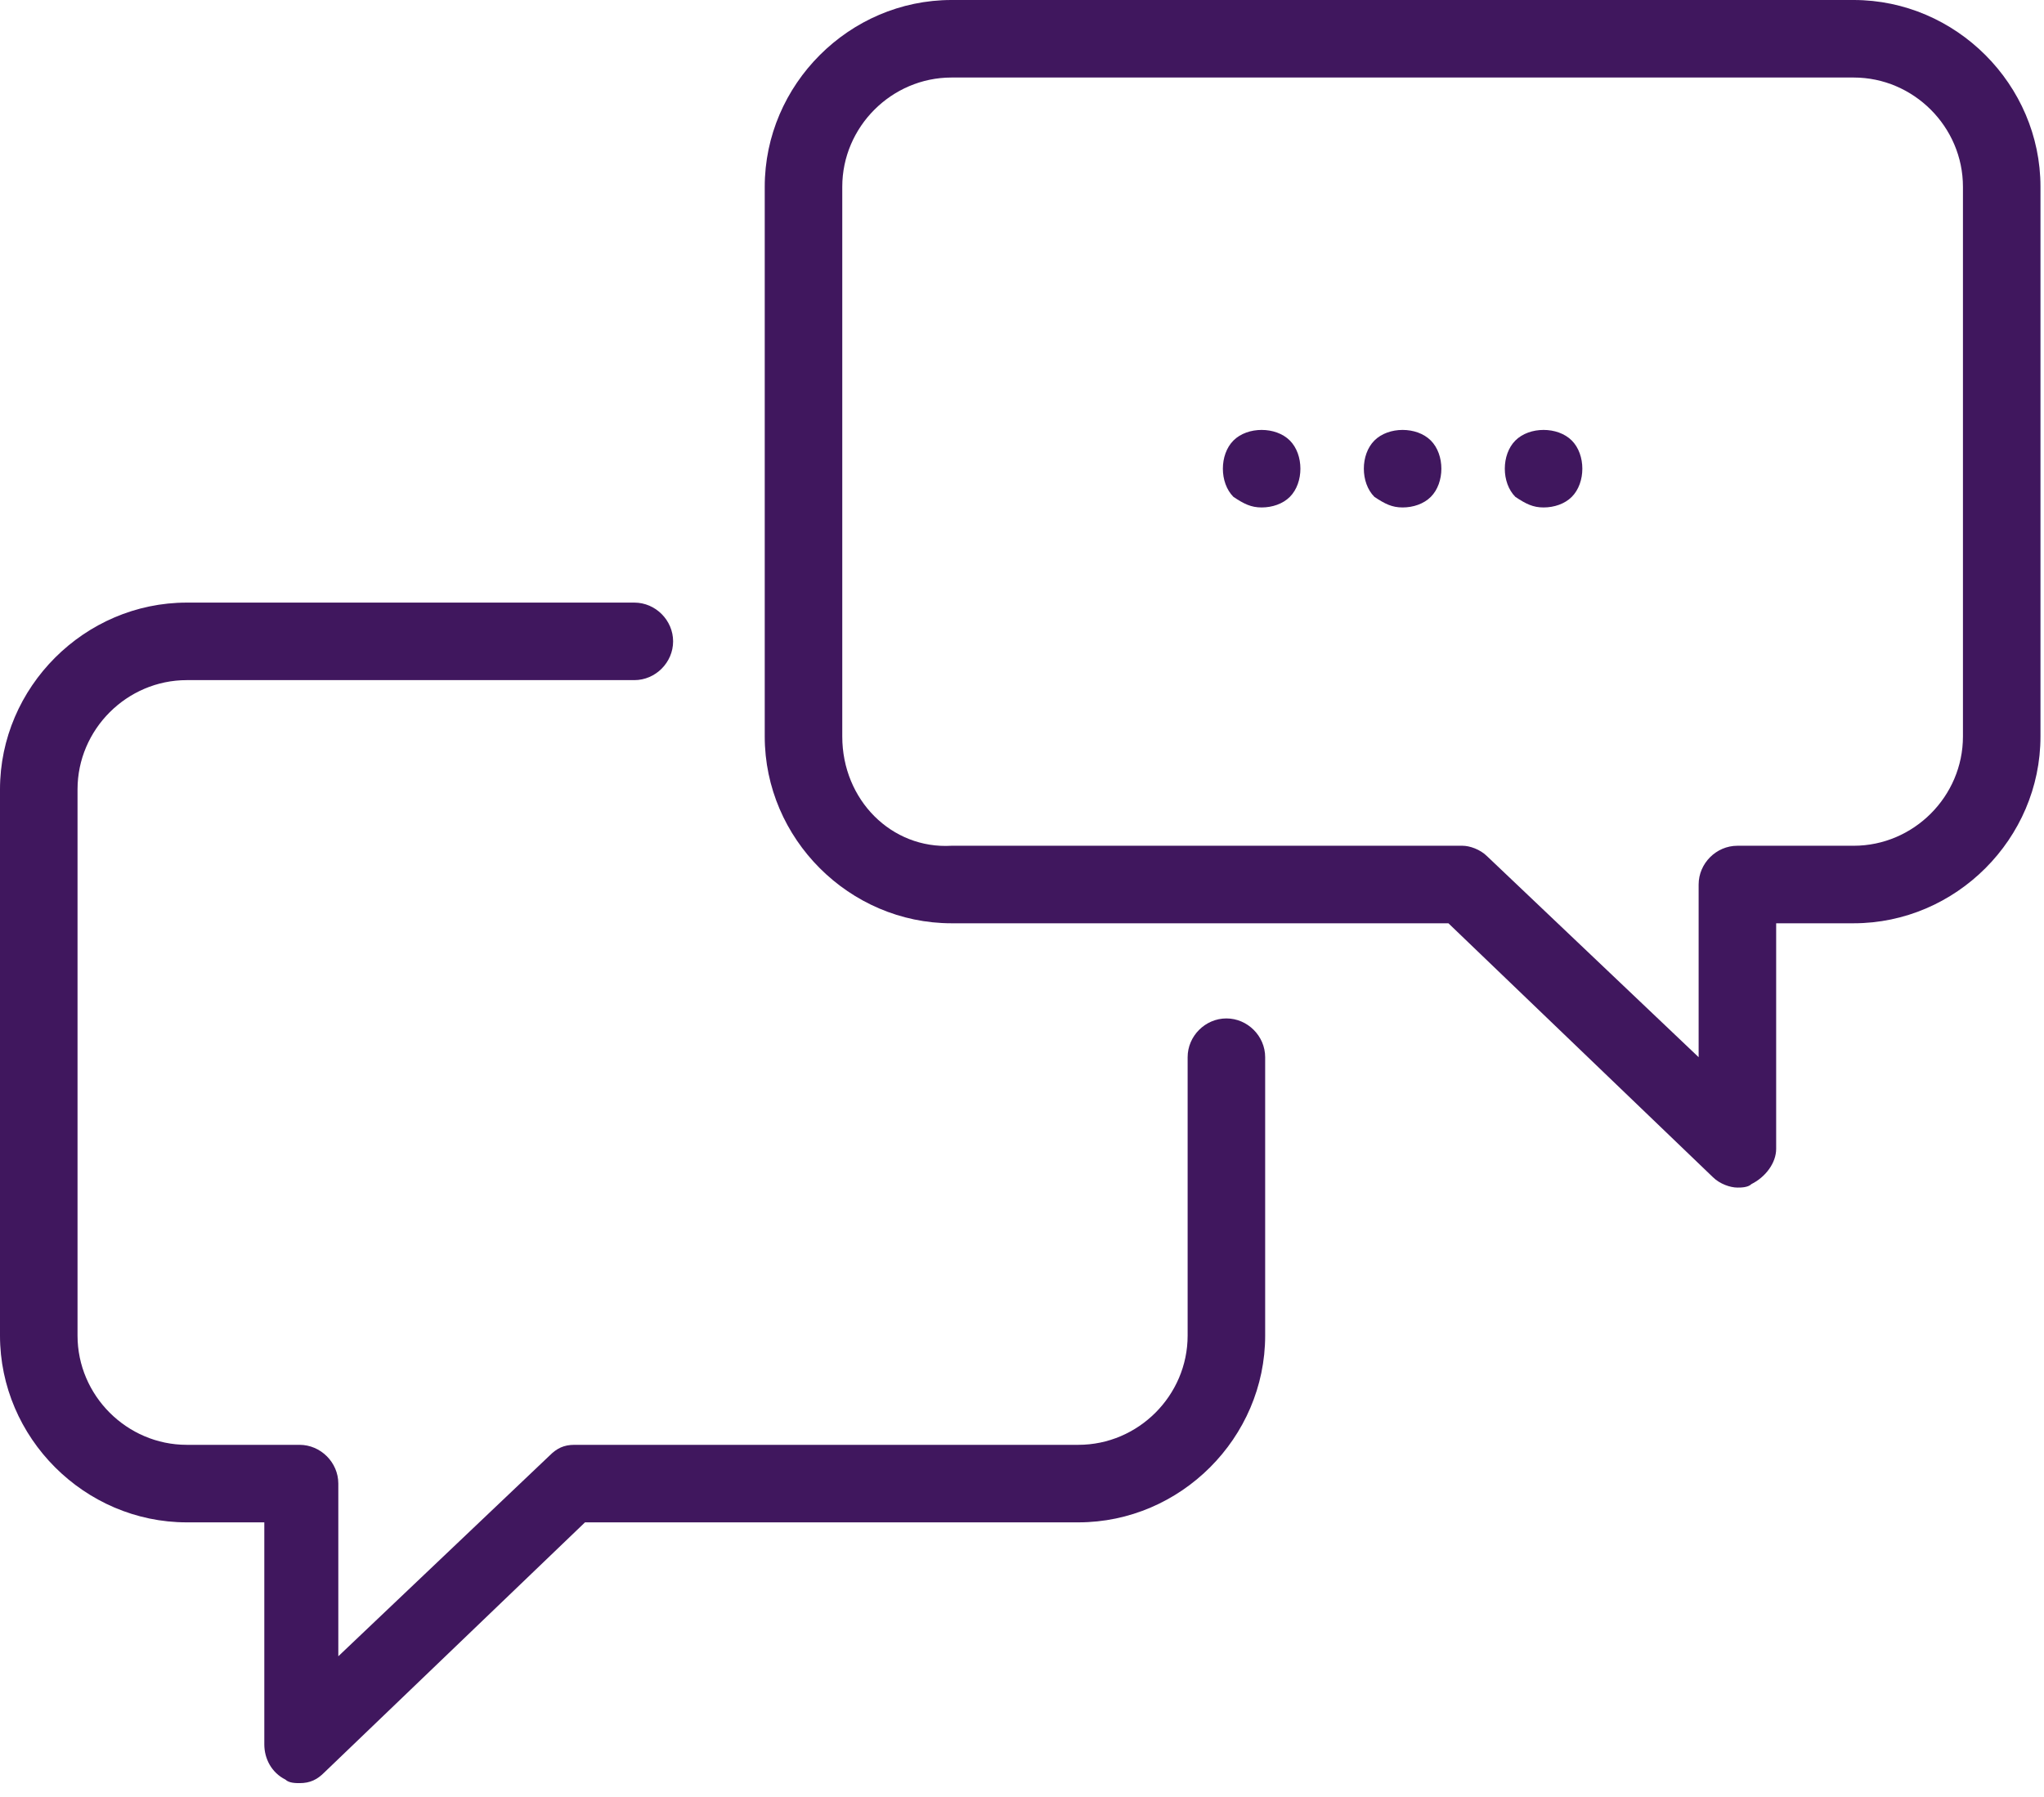
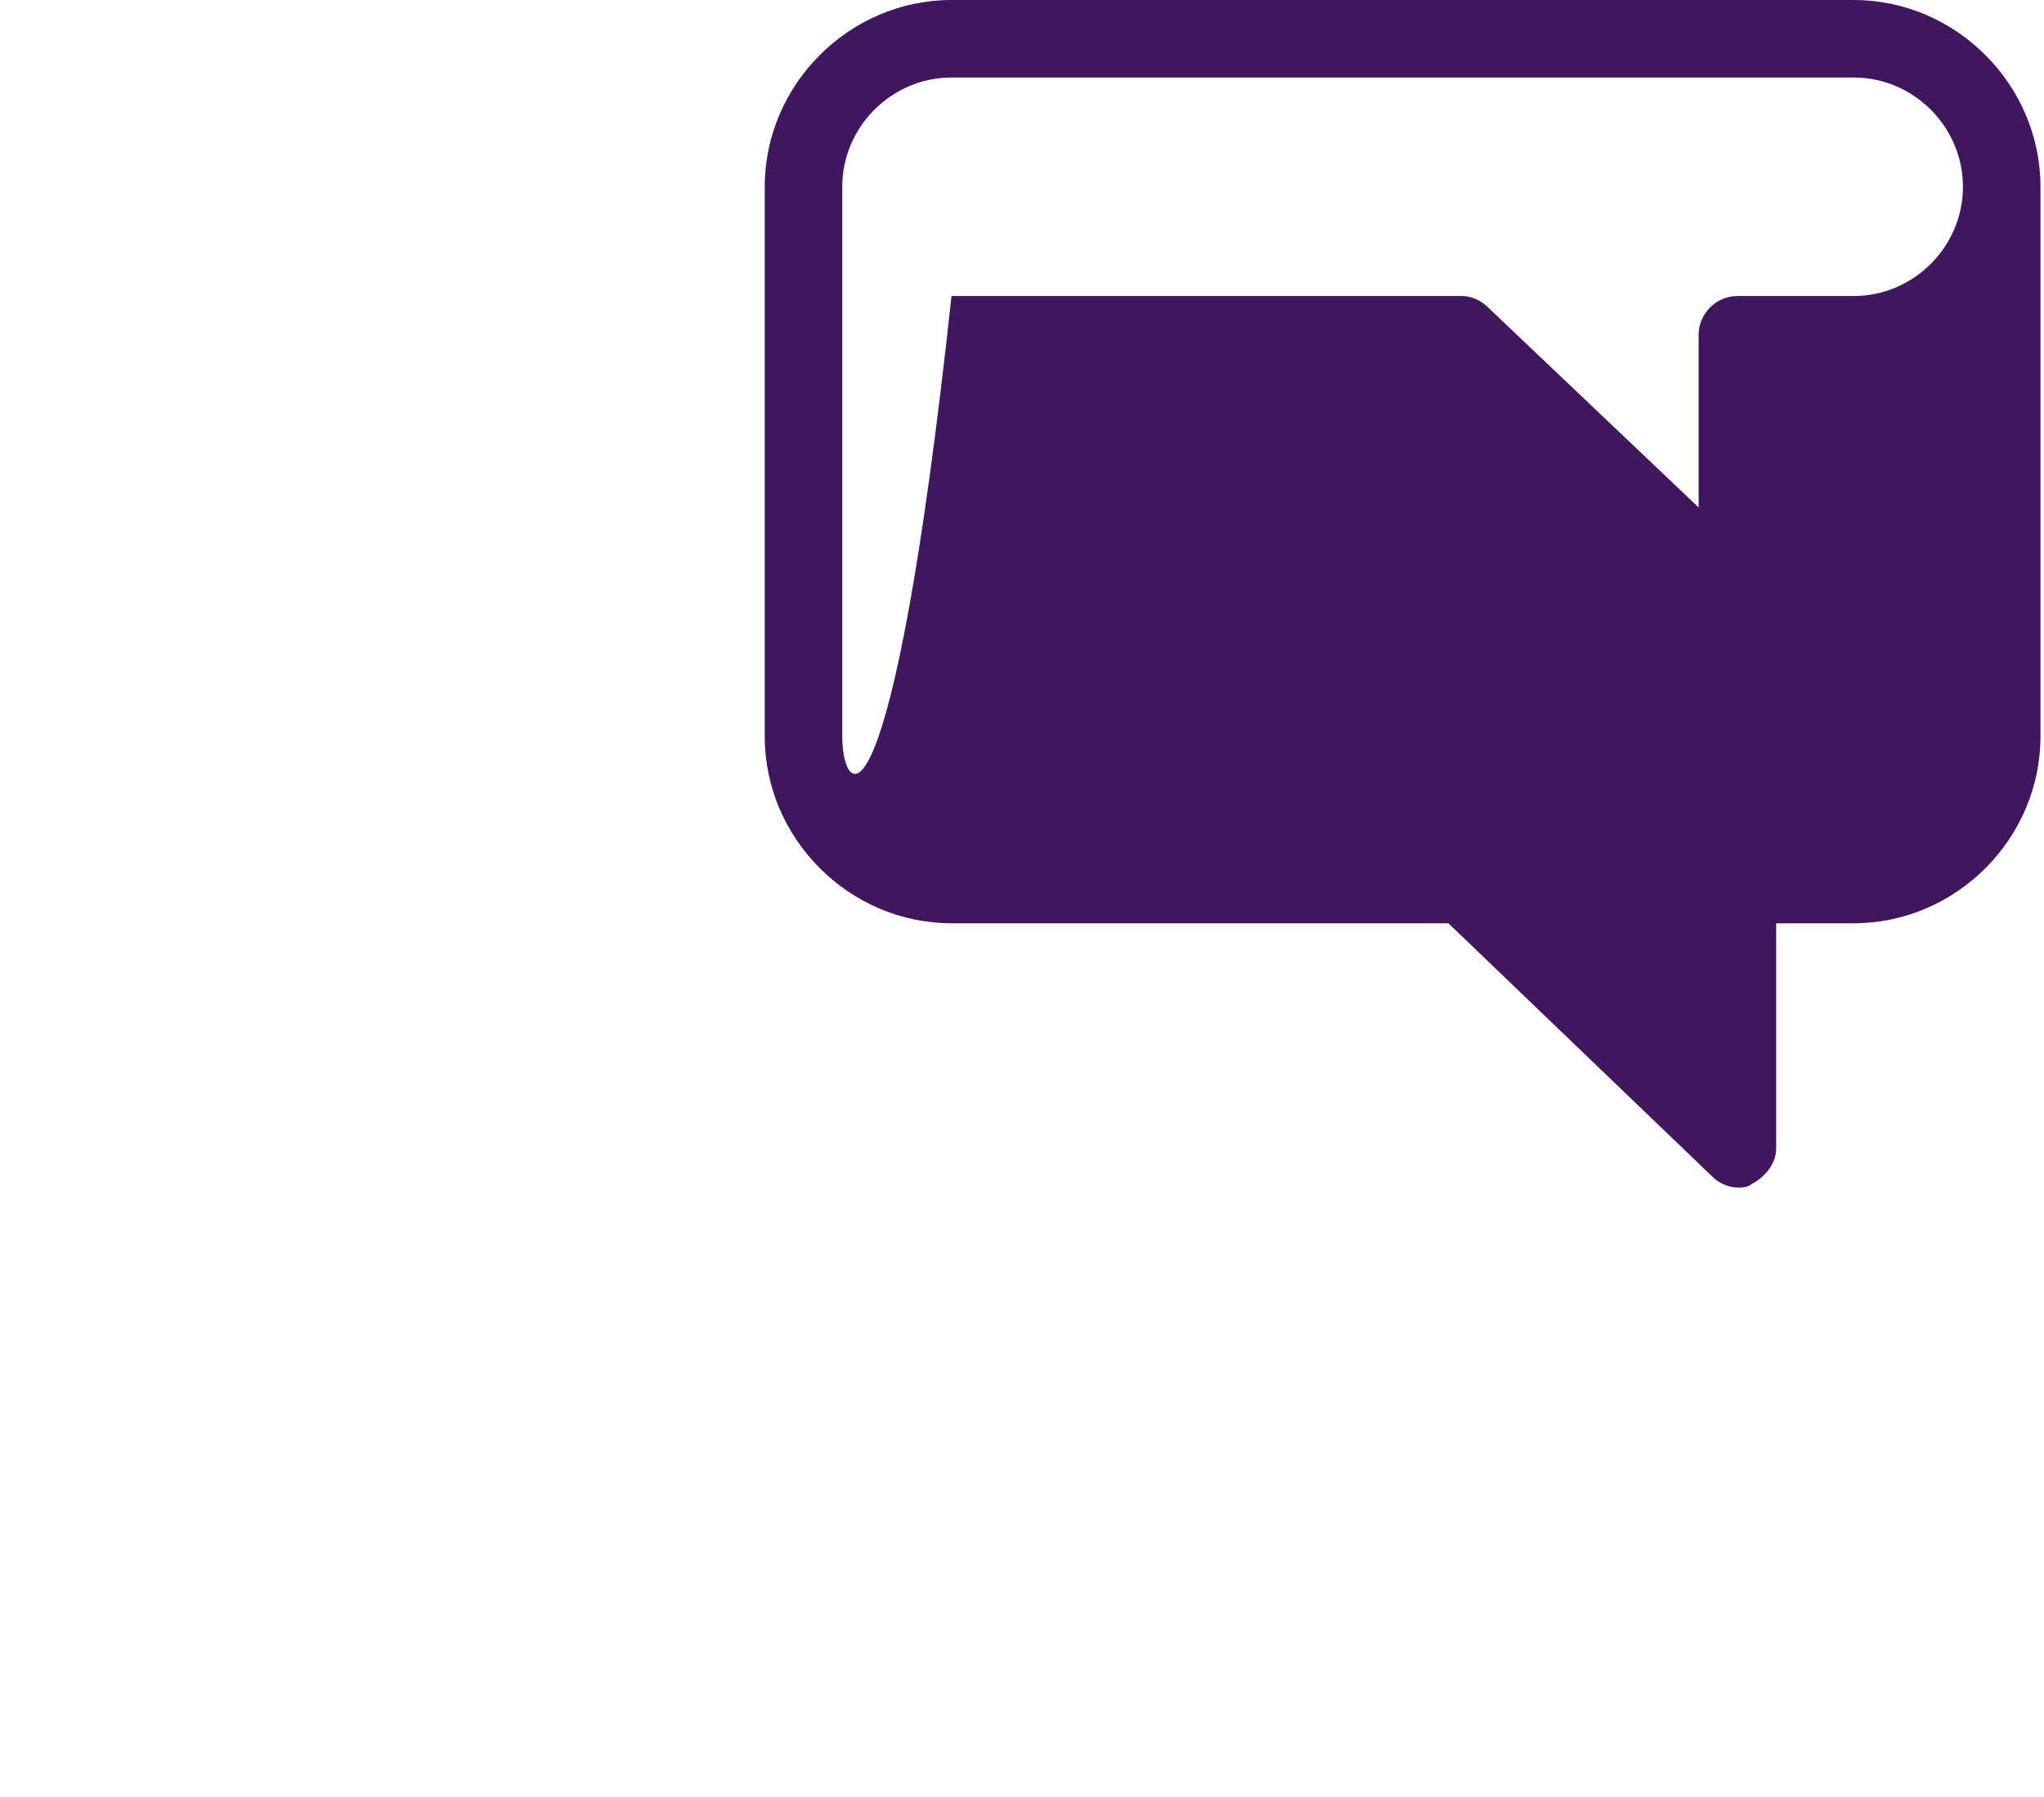
<svg xmlns="http://www.w3.org/2000/svg" version="1.1" id="Layer_1" x="0px" y="0px" viewBox="0 0 58 51" style="enable-background:new 0 0 58 51;" xml:space="preserve">
  <style type="text/css"> .st0{fill:none;} .st1{fill:#40175E;} </style>
  <g id="_x33_Squared">
    <g id="Staff-Rostering" transform="translate(-1124, -2812)">
      <g id="Change-Management" transform="translate(1124, 2812)">
-         <path id="XMLID_61_" class="st0" d="M27,25.1h14.5l7.8,7.5v-7.5h3.3c2.3,0,4.2-1.9,4.2-4.2V5.3c0-2.3-1.9-4.2-4.2-4.2H27 c-2.3,0-4.2,1.9-4.2,4.2v15.6C22.8,23.2,24.7,25.1,27,25.1z" />
-         <path id="Path" class="st1" d="M8.1,50.5c0.1,0.1,0.3,0.1,0.4,0.1c0.3,0,0.5-0.1,0.7-0.3l7.4-7.1h14c2.9,0,5.3-2.4,5.3-5.3V30 c0-0.6-0.5-1.1-1.1-1.1s-1.1,0.5-1.1,1.1v7.9c0,1.7-1.4,3.1-3.1,3.1H16.3c-0.3,0-0.5,0.1-0.7,0.3L9.6,47v-4.9 c0-0.6-0.5-1.1-1.1-1.1H5.3c-1.7,0-3.1-1.4-3.1-3.1V22.4c0-1.7,1.4-3.1,3.1-3.1H18c0.6,0,1.1-0.5,1.1-1.1s-0.5-1.1-1.1-1.1H5.3 c-2.9,0-5.3,2.4-5.3,5.3v15.5c0,2.9,2.4,5.3,5.3,5.3h2.2v6.3C7.5,49.9,7.7,50.3,8.1,50.5z" />
-         <path id="Shape" class="st1" d="M41.1,26.2l7.5,7.2c0.2,0.2,0.5,0.3,0.7,0.3c0.1,0,0.3,0,0.4-0.1c0.4-0.2,0.7-0.6,0.7-1v-6.4h2.2 c2.9,0,5.3-2.4,5.3-5.3V5.3c0-2.9-2.4-5.3-5.3-5.3H27c-2.9,0-5.3,2.4-5.3,5.3v15.6c0,2.9,2.4,5.3,5.3,5.3H41.1L41.1,26.2z M23.9,20.9V5.3c0-1.7,1.4-3.1,3.1-3.1h25.6c1.7,0,3.1,1.4,3.1,3.1v15.6c0,1.7-1.4,3.1-3.1,3.1h-3.3c-0.6,0-1.1,0.5-1.1,1.1v4.9 l-6-5.7c-0.2-0.2-0.5-0.3-0.7-0.3H27C25.3,24.1,23.9,22.7,23.9,20.9z" />
+         <path id="Shape" class="st1" d="M41.1,26.2l7.5,7.2c0.2,0.2,0.5,0.3,0.7,0.3c0.1,0,0.3,0,0.4-0.1c0.4-0.2,0.7-0.6,0.7-1v-6.4h2.2 c2.9,0,5.3-2.4,5.3-5.3V5.3c0-2.9-2.4-5.3-5.3-5.3H27c-2.9,0-5.3,2.4-5.3,5.3v15.6c0,2.9,2.4,5.3,5.3,5.3H41.1L41.1,26.2z M23.9,20.9V5.3c0-1.7,1.4-3.1,3.1-3.1h25.6c1.7,0,3.1,1.4,3.1,3.1c0,1.7-1.4,3.1-3.1,3.1h-3.3c-0.6,0-1.1,0.5-1.1,1.1v4.9 l-6-5.7c-0.2-0.2-0.5-0.3-0.7-0.3H27C25.3,24.1,23.9,22.7,23.9,20.9z" />
        <path id="Path_00000145757303856975630790000010941730081157593256_" class="st1" d="M39.8,14.4c0.3,0,0.6-0.1,0.8-0.3 c0.2-0.2,0.3-0.5,0.3-0.8s-0.1-0.6-0.3-0.8c-0.2-0.2-0.5-0.3-0.8-0.3s-0.6,0.1-0.8,0.3c-0.2,0.2-0.3,0.5-0.3,0.8s0.1,0.6,0.3,0.8 C39.3,14.3,39.5,14.4,39.8,14.4z" />
        <path id="Path_00000109743864032361431830000007140699161903920294_" class="st1" d="M43.8,14.4c0.3,0,0.6-0.1,0.8-0.3 c0.2-0.2,0.3-0.5,0.3-0.8s-0.1-0.6-0.3-0.8c-0.2-0.2-0.5-0.3-0.8-0.3s-0.6,0.1-0.8,0.3c-0.2,0.2-0.3,0.5-0.3,0.8s0.1,0.6,0.3,0.8 C43.3,14.3,43.5,14.4,43.8,14.4z" />
-         <path id="Path_00000003090611353397280430000006971326452395386512_" class="st1" d="M35.8,14.4c0.3,0,0.6-0.1,0.8-0.3 c0.2-0.2,0.3-0.5,0.3-0.8s-0.1-0.6-0.3-0.8c-0.2-0.2-0.5-0.3-0.8-0.3s-0.6,0.1-0.8,0.3c-0.2,0.2-0.3,0.5-0.3,0.8s0.1,0.6,0.3,0.8 C35.3,14.3,35.5,14.4,35.8,14.4z" />
      </g>
    </g>
  </g>
</svg>